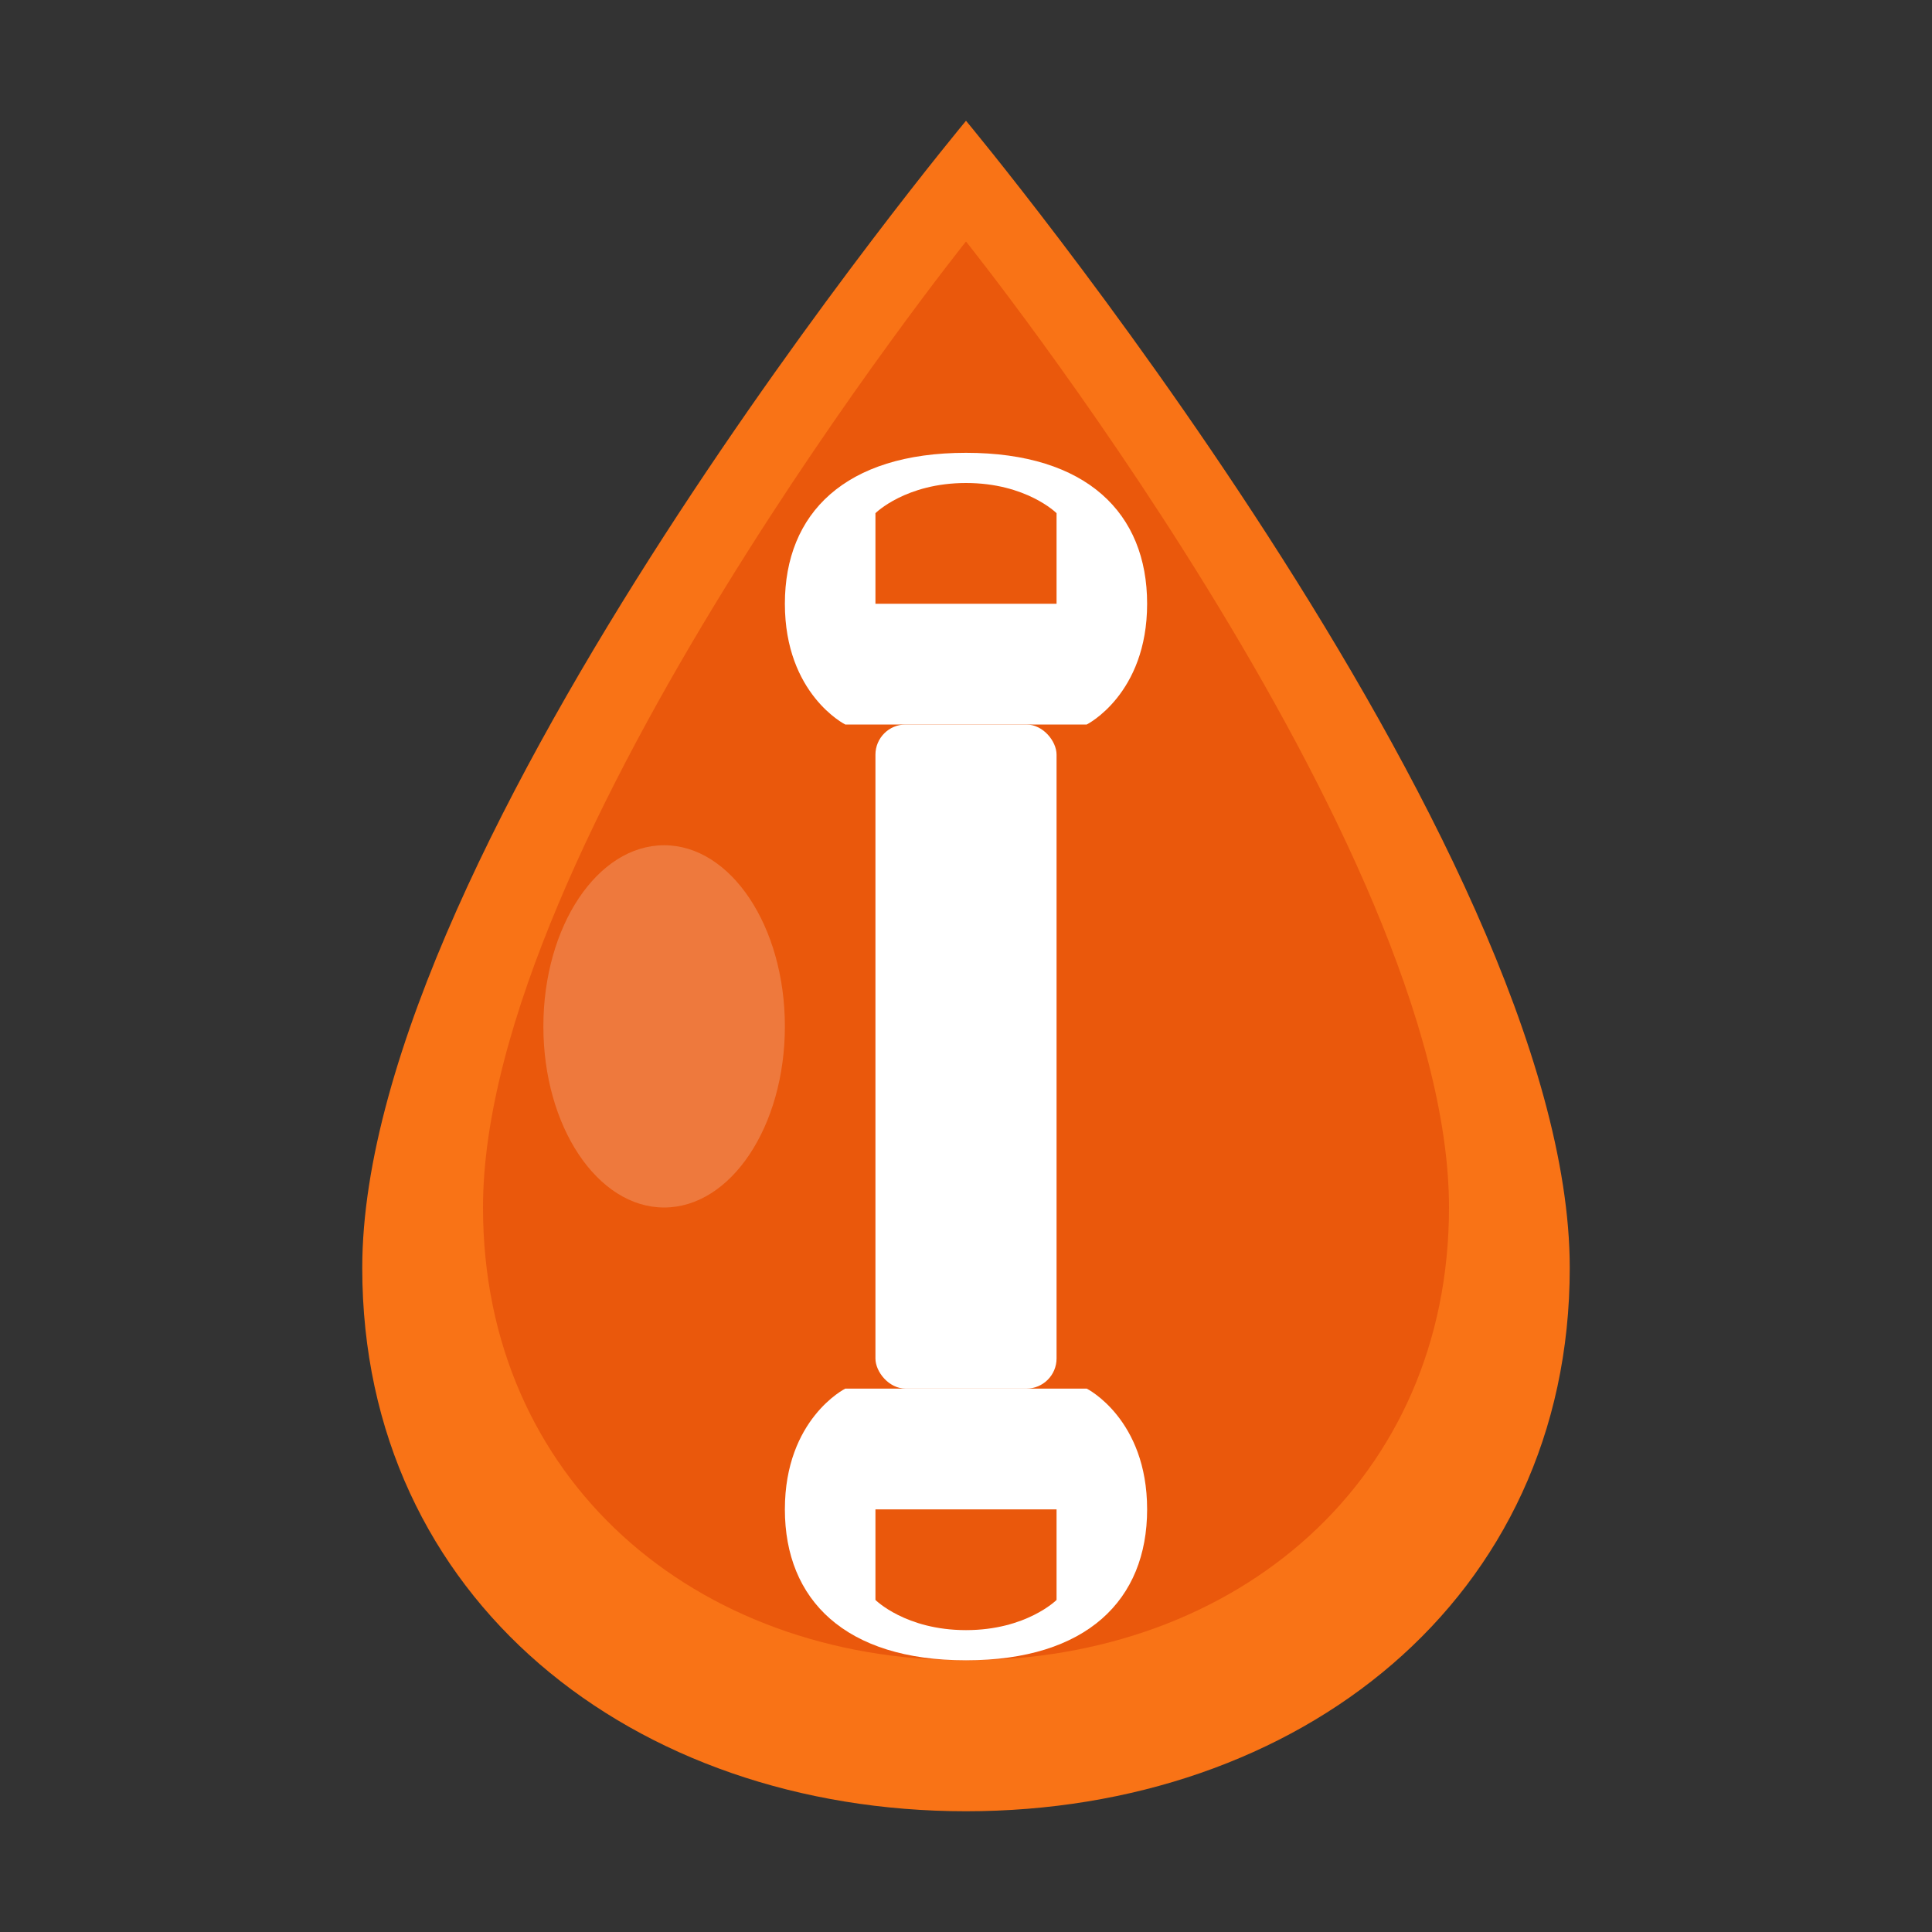
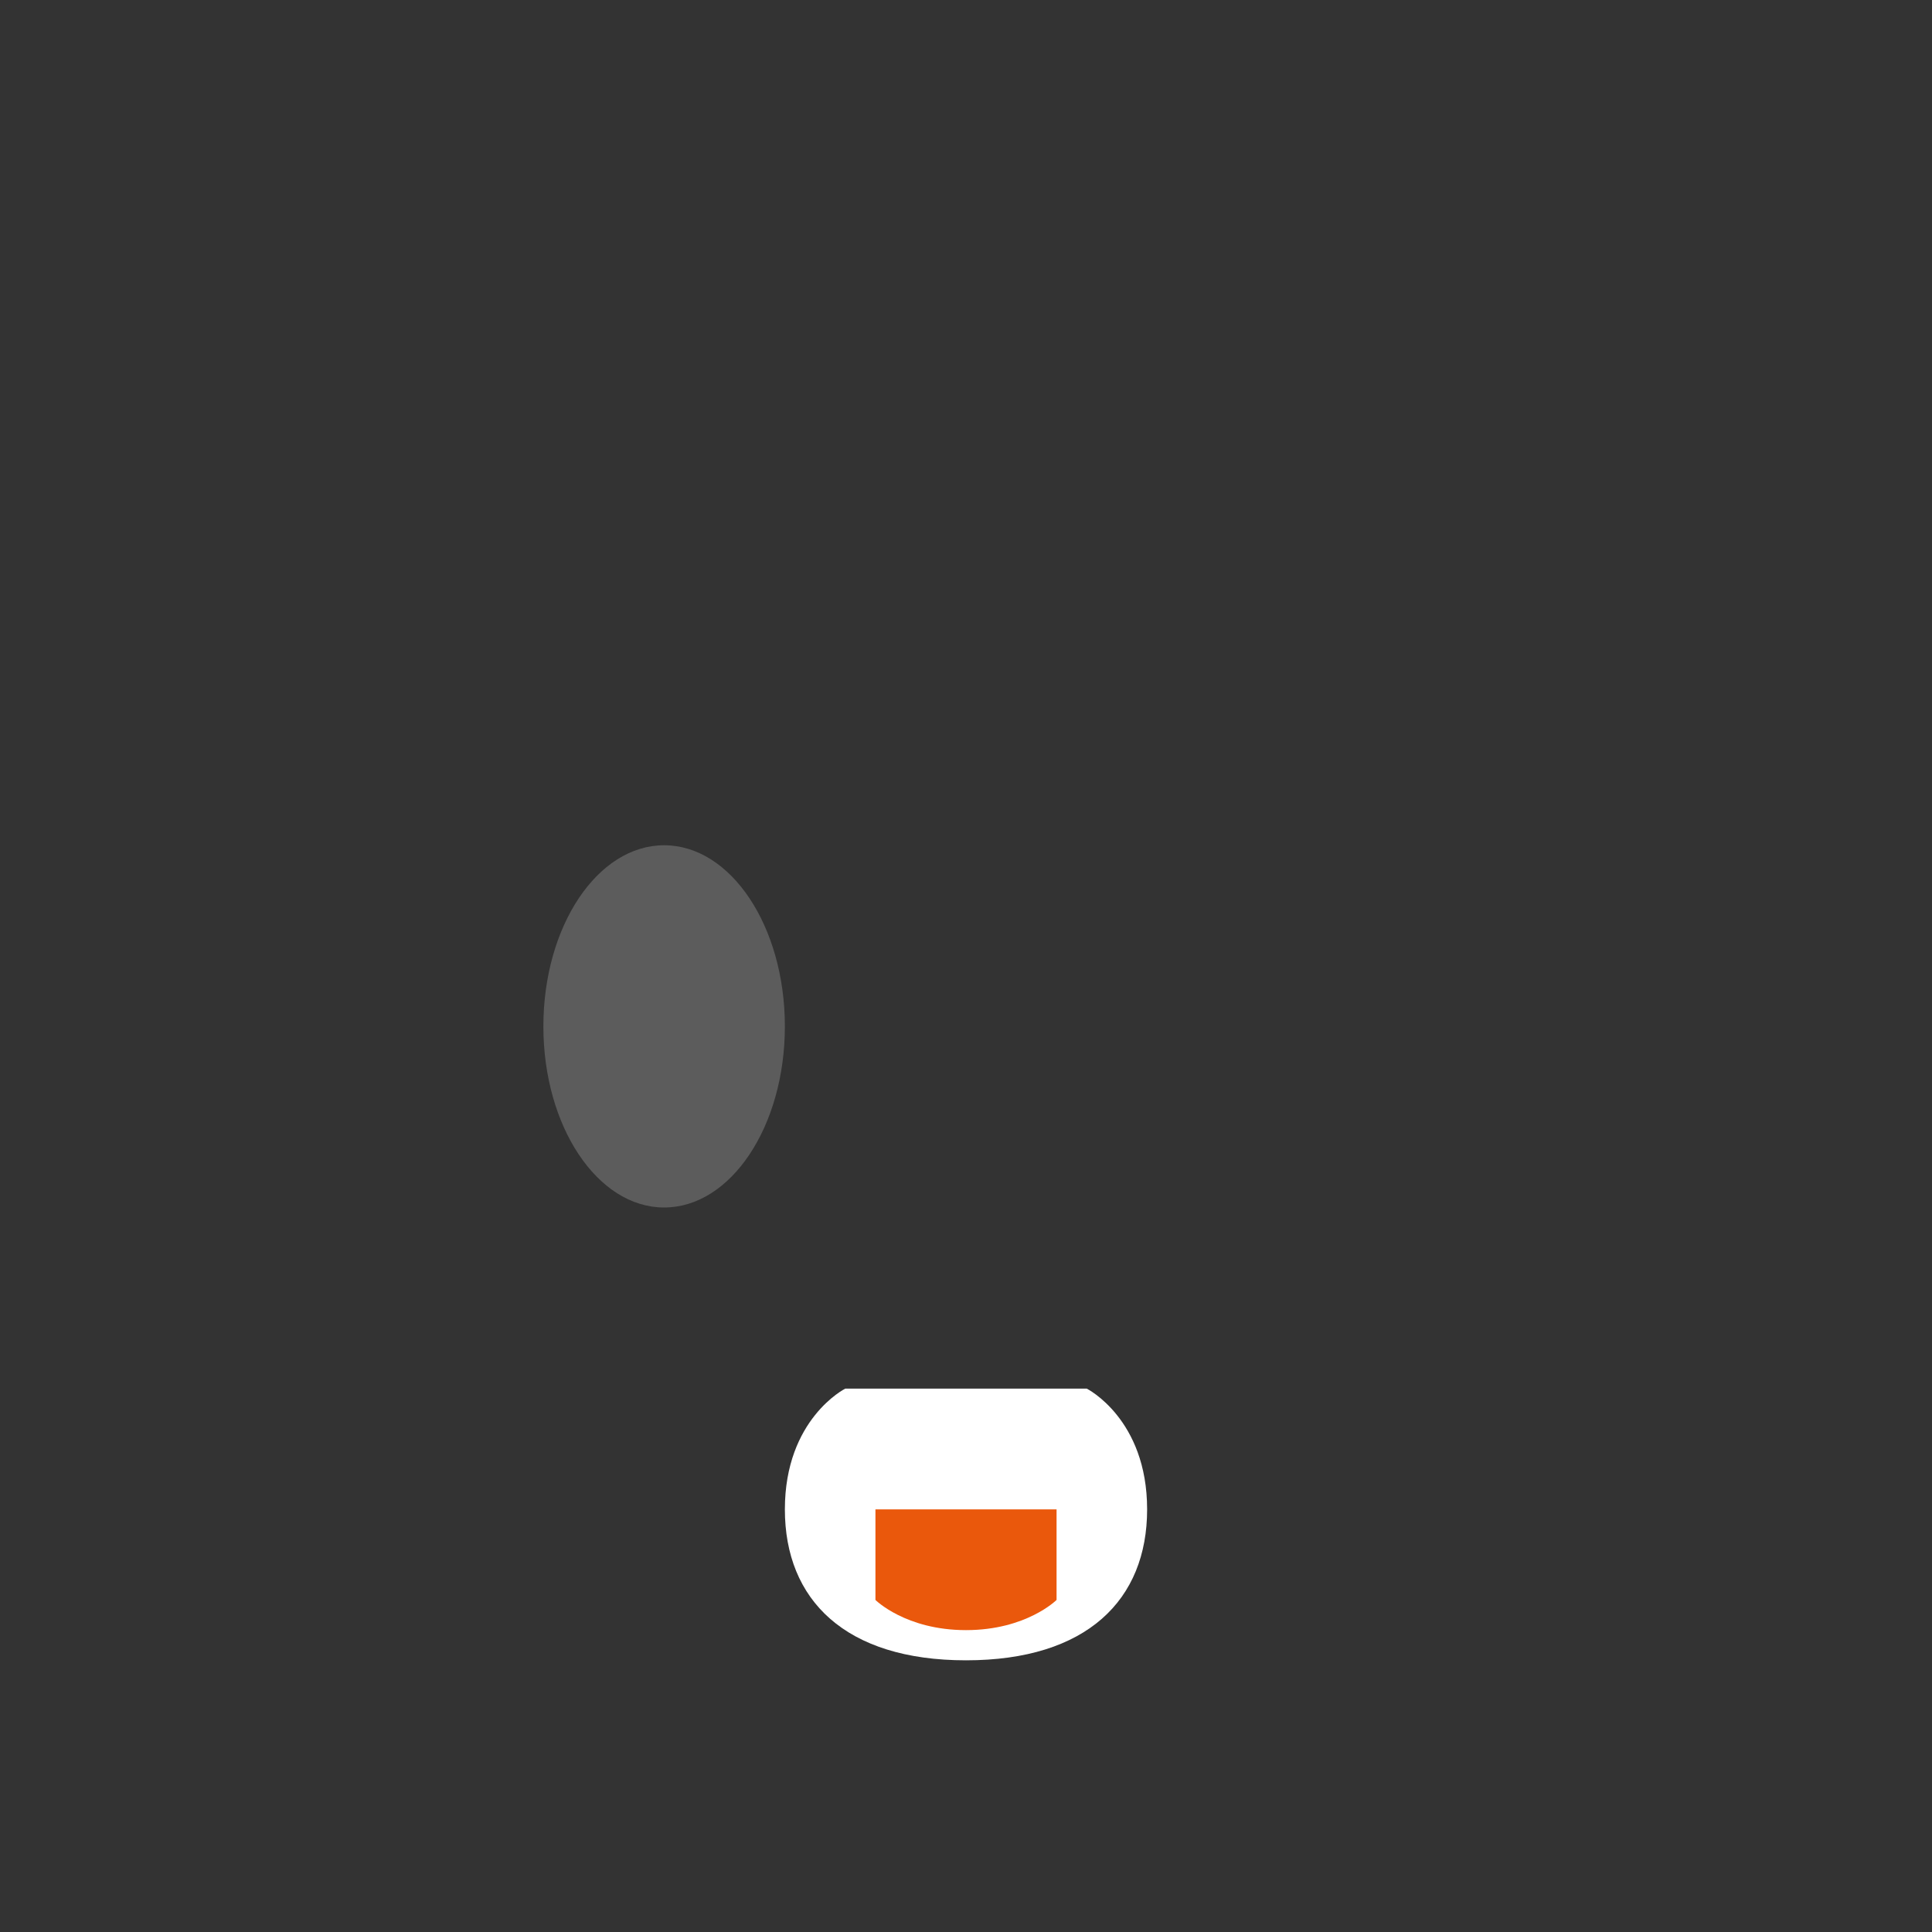
<svg xmlns="http://www.w3.org/2000/svg" viewBox="0 0 64 64" fill="none">
  <rect x="0" y="0" width="64" height="64" fill="#333333" stroke="none" />
-   <path d="M32 4C32 4 12 28 12 42C12 53 21 60 32 60C43 60 52 53 52 42C52 28 32 4 32 4Z" fill="#F97316" />
-   <path d="M32 8C32 8 16 28 16 40C16 49 23 55 32 55C41 55 48 49 48 40C48 28 32 8 32 8Z" fill="#EA580C" />
  <g fill="#FFFFFF">
-     <rect x="29" y="24" width="6" height="22" rx="1" />
-     <path d="M26 20C26 17 28 15 32 15C36 15 38 17 38 20C38 23 36 24 36 24H28C28 24 26 23 26 20Z" />
-     <path d="M29 17C29 17 30 16 32 16C34 16 35 17 35 17V20H29V17Z" fill="#EA580C" />
    <path d="M26 50C26 53 28 55 32 55C36 55 38 53 38 50C38 47 36 46 36 46H28C28 46 26 47 26 50Z" />
    <path d="M29 53C29 53 30 54 32 54C34 54 35 53 35 53V50H29V53Z" fill="#EA580C" />
  </g>
  <ellipse cx="22" cy="34" rx="4" ry="6" fill="rgba(255,255,255,0.2)" />
</svg>